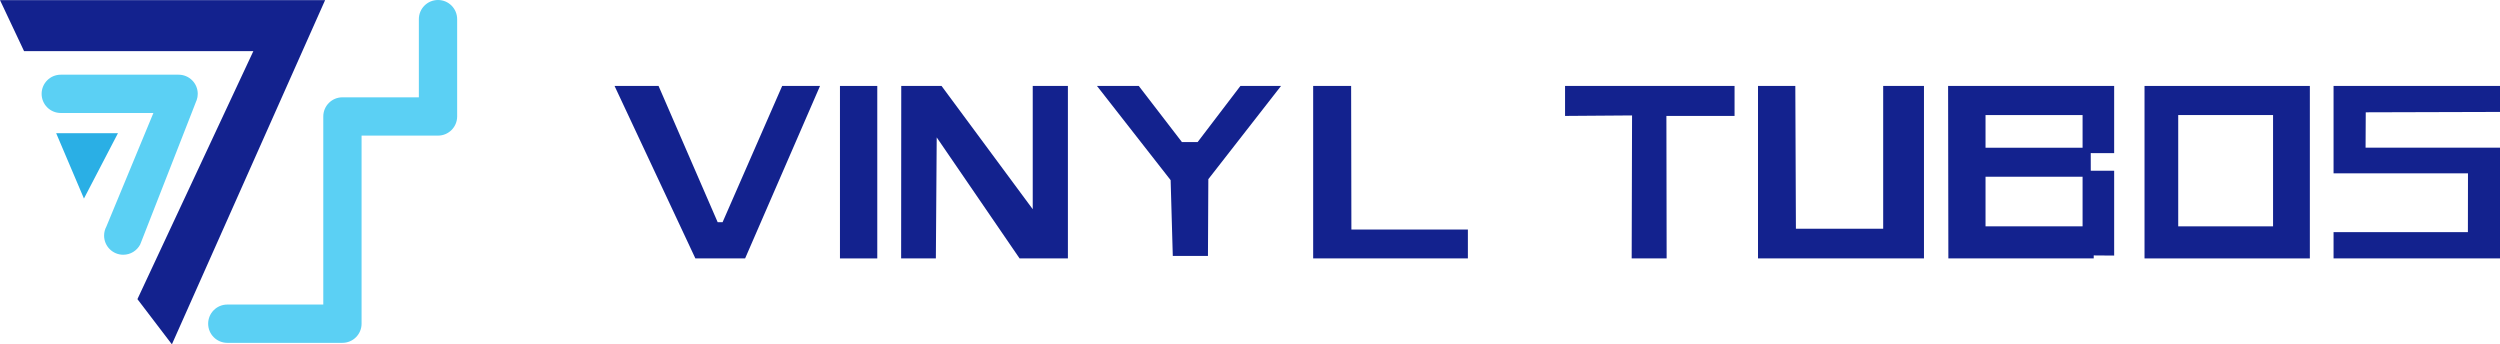
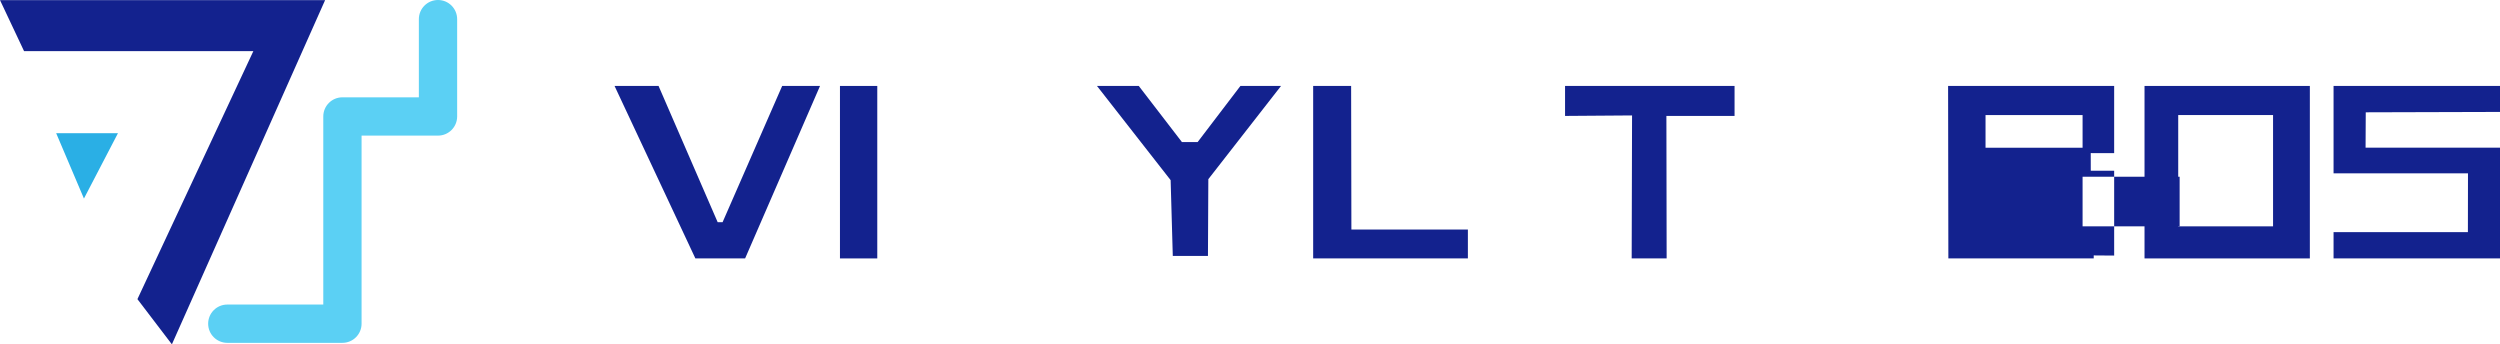
<svg xmlns="http://www.w3.org/2000/svg" id="Camada_2" data-name="Camada 2" viewBox="0 0 848.79 116.91">
  <defs>
    <style>
      .cls-1 {
        fill: #2aafe5;
      }

      .cls-2 {
        fill: #13228e;
      }

      .cls-3 {
        fill: #5bd0f4;
      }
    </style>
  </defs>
  <g id="Camada_1-2" data-name="Camada 1">
    <g>
      <g>
        <g>
-           <path class="cls-3" d="M67.14,31.86c0,.75-.13,1.45-.36,2.11l-.2,.48-1.52,3.91-16.93,43.29-.52,1.3-.04,.11c-1.11,2.05-3.25,3.43-5.73,3.43-3.59,0-6.5-2.91-6.5-6.5,0-1.13,.29-2.18,.79-3.11l15.95-38.52H20.63c-3.59,0-6.5-2.91-6.5-6.5s2.91-6.5,6.5-6.5H60.64c3.59,0,6.5,2.91,6.5,6.5Z" />
          <path class="cls-3" d="M155.21,6.5V39.54c0,3.59-2.91,6.5-6.5,6.5h-25.95v63.86c0,3.59-2.91,6.5-6.5,6.5h-39.09c-3.59,0-6.5-2.91-6.5-6.5s2.91-6.5,6.5-6.5h32.59V39.54c0-3.59,2.91-6.5,6.5-6.5h25.95V6.5c0-3.59,2.91-6.5,6.5-6.5s6.5,2.91,6.5,6.5Z" />
          <polygon class="cls-2" points="0 .04 8.17 17.36 86.02 17.36 46.66 101.56 58.36 116.91 110.38 .04 0 .04" />
        </g>
        <polygon class="cls-1" points="19.07 45.22 40.05 45.22 28.5 67.41 19.07 45.22" />
      </g>
      <g>
        <polygon class="cls-2" points="372.44 29.18 386.63 29.18 401.28 48.23 406.62 48.23 421.14 29.18 434.93 29.18 410.25 60.83 410.12 86.9 398.18 86.9 397.45 61.16 372.44 29.18" />
        <polygon class="cls-2" points="208.65 29.18 223.59 29.18 243.66 75.44 245.33 75.44 265.56 29.18 278.41 29.18 252.98 87.73 236.09 87.73 208.65 29.18" />
        <rect class="cls-2" x="285.18" y="29.18" width="12.67" height="58.56" />
-         <polygon class="cls-2" points="317.74 87.73 305.95 87.73 305.99 29.18 319.67 29.18 350.63 71.03 350.63 29.18 362.57 29.18 362.57 87.73 346.16 87.73 318.03 46.65 317.74 87.73" />
        <polygon class="cls-2" points="445.84 29.18 458.73 29.18 458.82 77.94 498.37 77.94 498.37 87.73 445.84 87.73 445.84 29.18" />
        <polygon class="cls-2" points="531.36 29.18 588.91 29.18 588.91 39.36 565.77 39.36 565.85 87.73 553.98 87.73 554.11 39.19 531.36 39.36 531.36 29.18" />
-         <polygon class="cls-2" points="596.87 29.18 609.54 29.18 609.74 77.66 639.37 77.66 639.37 29.18 653.22 29.18 653.22 87.73 596.87 87.73 596.87 29.18" />
-         <path class="cls-2" d="M717.79,29.18h-56.38l.09,58.56h49.35v-1.02l6.94,.05v-28.8h-7.94s-.01-5.99-.01-5.99l7.95,.02V29.18Zm-10.72,47.67h-32.95v-16.85h32.95v16.85Zm0-26.7h-32.95v-11.09h32.95v11.09Z" />
+         <path class="cls-2" d="M717.79,29.18h-56.38l.09,58.56h49.35v-1.02l6.94,.05v-28.8h-7.94s-.01-5.99-.01-5.99l7.95,.02V29.18Zm-10.72,47.67v-16.85h32.95v16.85Zm0-26.7h-32.95v-11.09h32.95v11.09Z" />
        <path class="cls-2" d="M728.1,29.18v58.56h56.13V29.18h-56.13Zm43.64,47.67h-32.2V39.06h32.2v37.79Z" />
        <polygon class="cls-2" points="848.79 38 848.79 29.18 792.28 29.18 792.28 58.85 837.92 58.85 837.89 78.81 792.28 78.81 792.28 87.73 848.79 87.73 848.79 50.14 803.15 50.14 803.21 38.13 848.79 38" />
      </g>
    </g>
  </g>
</svg>